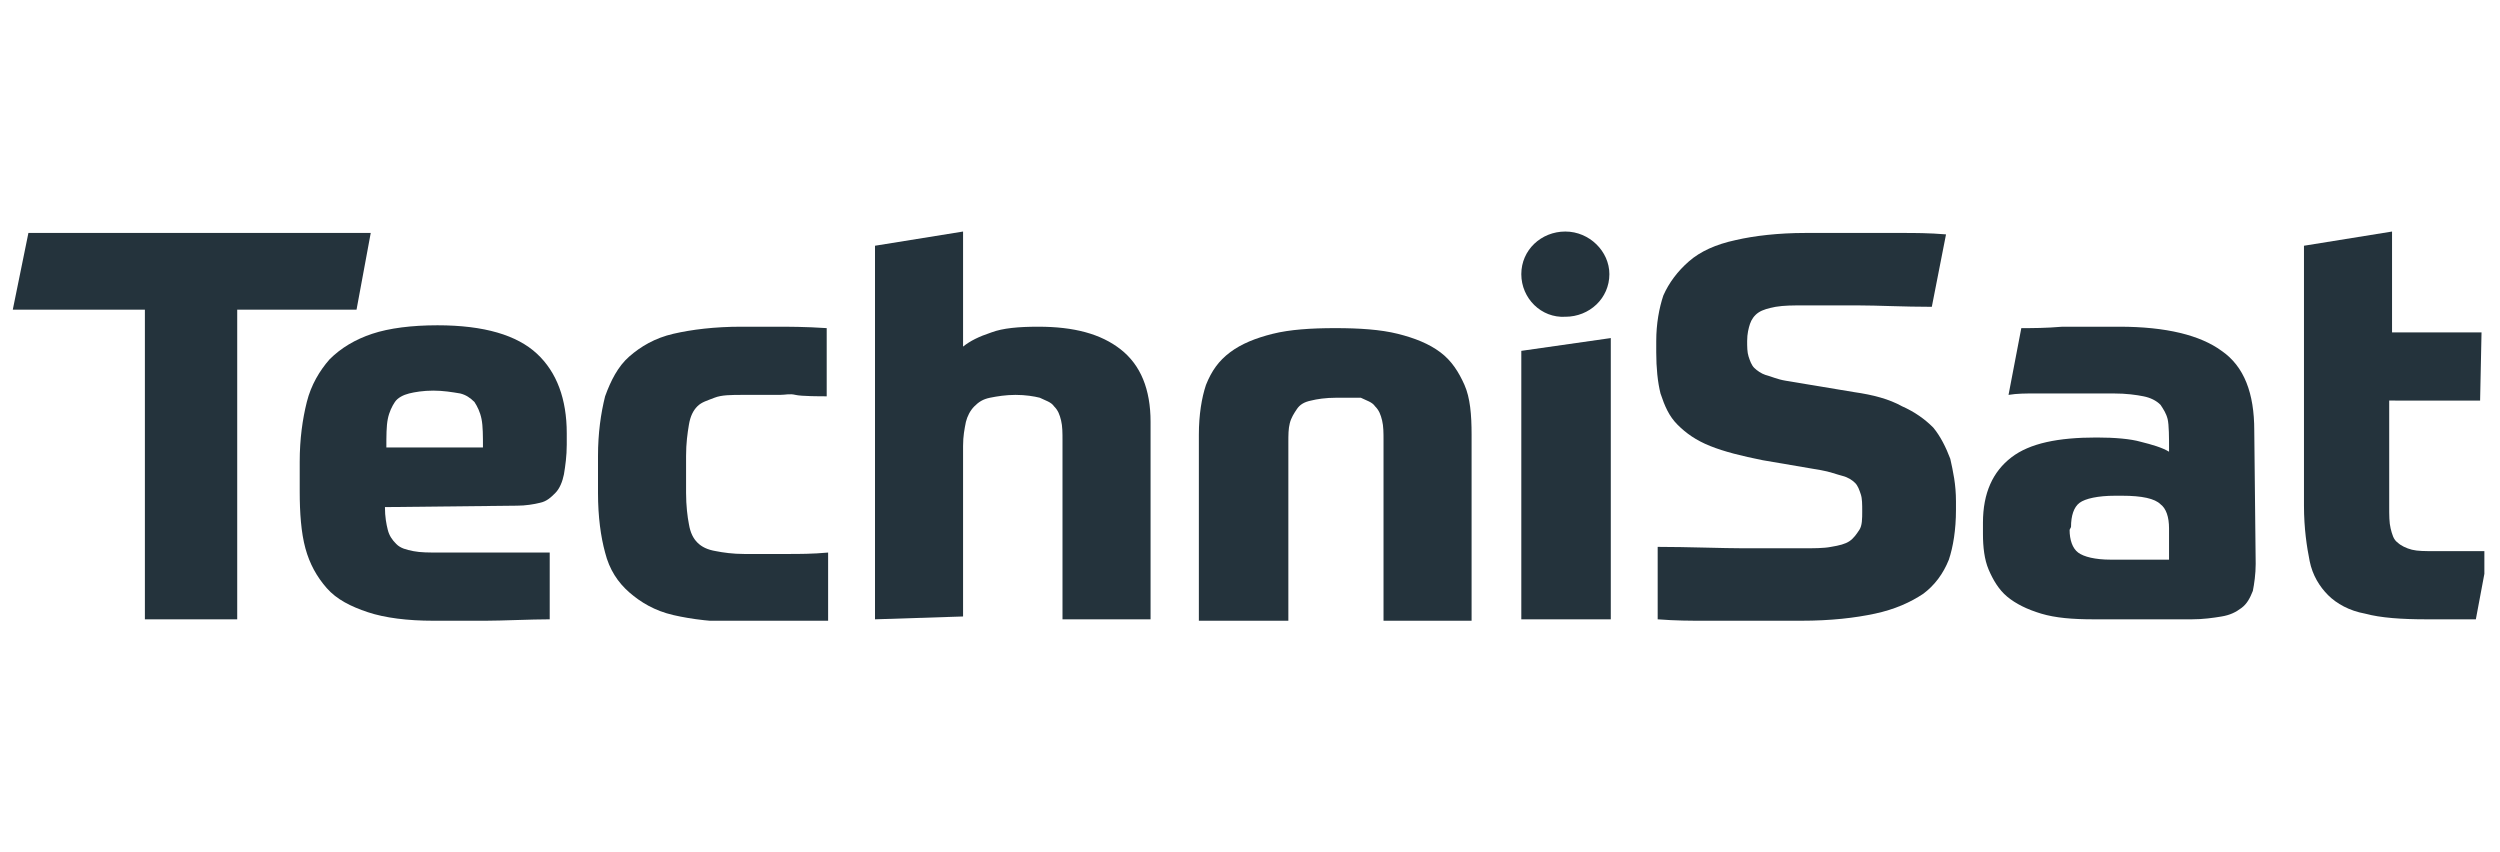
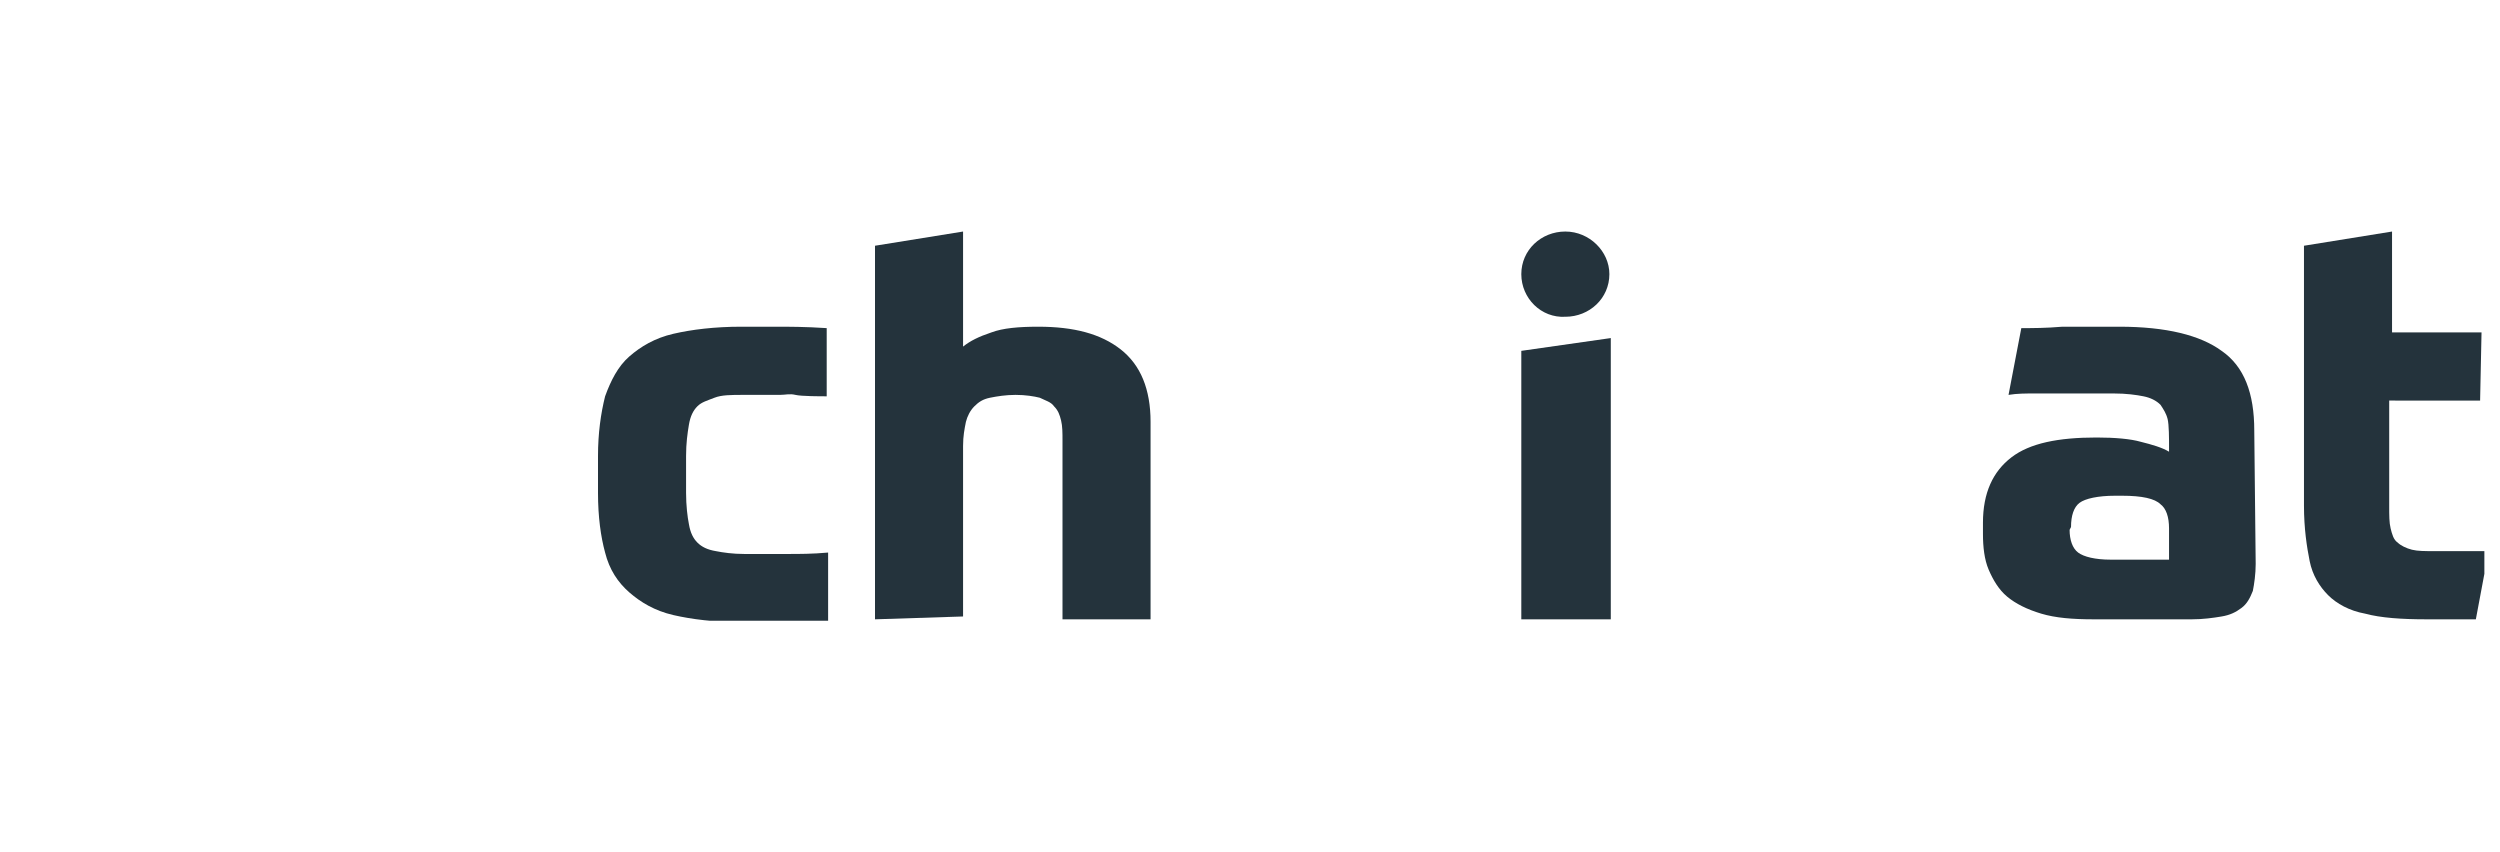
<svg xmlns="http://www.w3.org/2000/svg" xmlns:xlink="http://www.w3.org/1999/xlink" version="1.1" id="Ebene_1" x="0px" y="0px" viewBox="0 0 176 60" style="enable-background:new 0 0 176 60;" xml:space="preserve">
  <style type="text/css"> .st0{clip-path:url(#SVGID_00000130633482012550662110000008833525405576268421_);fill:#24333C;} .st1{clip-path:url(#SVGID_00000084512314855236399620000010792916007133682340_);fill:#24333C;} .st2{clip-path:url(#SVGID_00000166676196786983322990000003632418530098064009_);fill:#24333C;} .st3{clip-path:url(#SVGID_00000041996191630479263440000015807840106915717036_);fill:#24333C;} .st4{clip-path:url(#SVGID_00000013190775865315243020000017299442644257417385_);fill:#24333C;} .st5{clip-path:url(#SVGID_00000060007616846858478070000005105566755749192602_);fill:#24333C;} .st6{clip-path:url(#SVGID_00000158019811156870928430000006423103974985406894_);fill:#24333C;} .st7{clip-path:url(#SVGID_00000144329428800735339800000004580180720135544219_);fill:#24333C;} .st8{clip-path:url(#SVGID_00000166652014467240741710000012449316443480124552_);fill:#24333C;} .st9{clip-path:url(#SVGID_00000051379217090297144870000005819498593363566261_);fill:#24333C;} </style>
  <g>
    <g>
      <defs>
-         <rect id="SVGID_1_" x="0.9" y="16.3" width="174" height="27.4" />
-       </defs>
+         </defs>
      <clipPath id="SVGID_00000005262784664421790260000010179681007161930112_">
        <use xlink:href="#SVGID_1_" style="overflow:visible;" />
      </clipPath>
      <path style="clip-path:url(#SVGID_00000005262784664421790260000010179681007161930112_);fill:#24333C;" d="M30.5,27.5 c-0.7,0-1.3,0.1-1.7,0.2c-0.4,0.1-0.8,0.3-1,0.6c-0.2,0.3-0.4,0.7-0.5,1.2c-0.1,0.5-0.1,1.2-0.1,2h6.8c0-0.8,0-1.5-0.1-2 c-0.1-0.5-0.3-0.9-0.5-1.2c-0.3-0.3-0.6-0.5-1-0.6C31.8,27.6,31.2,27.5,30.5,27.5 M27.1,35.7c0,0.7,0.1,1.2,0.2,1.6 c0.1,0.4,0.3,0.7,0.6,1c0.3,0.3,0.7,0.4,1.2,0.5c0.5,0.1,1.1,0.1,1.9,0.1h3.5c1.2,0,2.6,0,4.2,0v4.7c-1.3,0-3.4,0.1-4.5,0.1h-3.7 c-1.8,0-3.4-0.2-4.6-0.6c-1.2-0.4-2.2-0.9-2.9-1.7c-0.7-0.8-1.2-1.7-1.5-2.8c-0.3-1.1-0.4-2.5-0.4-4v-2.1c0-1.6,0.2-3,0.5-4.2 c0.3-1.2,0.9-2.2,1.6-3c0.8-0.8,1.8-1.4,3-1.8c1.2-0.4,2.8-0.6,4.6-0.6c3.3,0,5.6,0.7,7,2s2.1,3.2,2.1,5.6v0.8 c0,0.8-0.1,1.5-0.2,2.1c-0.1,0.5-0.3,1-0.6,1.3c-0.3,0.3-0.6,0.6-1.1,0.7c-0.4,0.1-1,0.2-1.6,0.2L27.1,35.7L27.1,35.7z" />
    </g>
    <g>
      <defs>
        <rect id="SVGID_00000172438807133442450330000016680211857776050602_" x="0.9" y="16.3" width="174" height="27.4" />
      </defs>
      <clipPath id="SVGID_00000018941045624310876160000010198835065191989426_">
        <use xlink:href="#SVGID_00000172438807133442450330000016680211857776050602_" style="overflow:visible;" />
      </clipPath>
      <path style="clip-path:url(#SVGID_00000018941045624310876160000010198835065191989426_);fill:#24333C;" d="M52.2,23h2.4 c0.9,0,2.1,0,3.6,0.1v4.8c-0.4,0-1.8,0-2.2-0.1s-0.7,0-1.1,0c-0.4,0-0.7,0-1.2,0h-1.4c-0.8,0-1.5,0-2,0.2s-0.9,0.3-1.2,0.6 c-0.3,0.3-0.5,0.7-0.6,1.3c-0.1,0.6-0.2,1.3-0.2,2.2v2.6c0,0.9,0.1,1.7,0.2,2.2c0.1,0.6,0.3,1,0.6,1.3c0.3,0.3,0.7,0.5,1.3,0.6 c0.5,0.1,1.2,0.2,2,0.2h3c0.9,0,1.8,0,2.9-0.1v4.8c-1,0-3,0-3.9,0.1c-0.9,0-1.6,0-2.2,0c-1.9,0-3.5-0.2-4.8-0.5 c-1.3-0.3-2.3-0.9-3.1-1.6c-0.8-0.7-1.4-1.6-1.7-2.8c-0.3-1.1-0.5-2.5-0.5-4.2v-2.6c0-1.6,0.2-3,0.5-4.2c0.4-1.1,0.9-2.1,1.7-2.8 s1.8-1.3,3.1-1.6C48.7,23.2,50.3,23,52.2,23" />
    </g>
    <g>
      <defs>
        <rect id="SVGID_00000158713594917435751800000000139983996161194653_" x="0.9" y="16.3" width="174" height="27.4" />
      </defs>
      <clipPath id="SVGID_00000130614618575379921450000016938978681701859208_">
        <use xlink:href="#SVGID_00000158713594917435751800000000139983996161194653_" style="overflow:visible;" />
      </clipPath>
      <path style="clip-path:url(#SVGID_00000130614618575379921450000016938978681701859208_);fill:#24333C;" d="M61.6,43.6V17.3l6.2-1 v8.1c0.5-0.4,1.1-0.7,2-1c0.8-0.3,1.9-0.4,3.3-0.4c2.5,0,4.4,0.5,5.8,1.6c1.4,1.1,2.1,2.8,2.1,5.1v13.9h-6.2V31c0-0.5,0-1-0.1-1.4 c-0.1-0.4-0.2-0.7-0.5-1c-0.2-0.3-0.6-0.4-1-0.6c-0.4-0.1-1-0.2-1.7-0.2c-0.7,0-1.3,0.1-1.8,0.2c-0.5,0.1-0.8,0.3-1.1,0.6 c-0.3,0.3-0.5,0.7-0.6,1.1c-0.1,0.5-0.2,1-0.2,1.7v12L61.6,43.6L61.6,43.6z" />
    </g>
    <g>
      <defs>
        <rect id="SVGID_00000157307444194051489030000003937010463382483100_" x="0.9" y="16.3" width="174" height="27.4" />
      </defs>
      <clipPath id="SVGID_00000135687694898115940880000001313419311871157941_">
        <use xlink:href="#SVGID_00000157307444194051489030000003937010463382483100_" style="overflow:visible;" />
      </clipPath>
-       <path style="clip-path:url(#SVGID_00000135687694898115940880000001313419311871157941_);fill:#24333C;" d="M84.4,43.6V30.6 c0-1.4,0.2-2.6,0.5-3.5c0.4-1,0.9-1.7,1.7-2.3c0.8-0.6,1.8-1,3-1.3c1.2-0.3,2.7-0.4,4.4-0.4s3.2,0.1,4.4,0.4 c1.2,0.3,2.2,0.7,3,1.3c0.8,0.6,1.3,1.4,1.7,2.3s0.5,2.1,0.5,3.5v13.1h-6.2V31c0-0.5,0-1-0.1-1.4c-0.1-0.4-0.2-0.7-0.5-1 c-0.2-0.3-0.6-0.4-1-0.6C95.4,28,94.8,28,94.1,28c-0.8,0-1.4,0.1-1.8,0.2c-0.5,0.1-0.8,0.3-1,0.6c-0.2,0.3-0.4,0.6-0.5,1 c-0.1,0.4-0.1,0.8-0.1,1.4v12.6H84.4z" />
    </g>
    <g>
      <defs>
        <rect id="SVGID_00000151527145529462343430000005624508695373199254_" x="0.9" y="16.3" width="174" height="27.4" />
      </defs>
      <clipPath id="SVGID_00000180327212332369911020000004333129072750763950_">
        <use xlink:href="#SVGID_00000151527145529462343430000005624508695373199254_" style="overflow:visible;" />
      </clipPath>
-       <path style="clip-path:url(#SVGID_00000180327212332369911020000004333129072750763950_);fill:#24333C;" d="M130.5,27.6 c1.4,0.2,2.5,0.5,3.4,1c0.9,0.4,1.6,0.9,2.2,1.5c0.5,0.6,0.9,1.4,1.2,2.2c0.2,0.9,0.4,1.8,0.4,3v0.6c0,1.4-0.2,2.6-0.5,3.5 c-0.4,1-1,1.8-1.8,2.4c-0.9,0.6-2,1.1-3.4,1.4c-1.4,0.3-3.1,0.5-5.2,0.5h-1.9h-2.2c-0.8,0-1.7,0-2.7,0c-1,0-2,0-3.3-0.1v-5.1 c2.1,0,4.6,0.1,6.1,0.1h4c0.9,0,1.6,0,2.1-0.1c0.6-0.1,1-0.2,1.3-0.4c0.3-0.2,0.5-0.5,0.7-0.8s0.2-0.8,0.2-1.3 c0-0.5,0-0.9-0.1-1.2c-0.1-0.3-0.2-0.6-0.4-0.8c-0.2-0.2-0.5-0.4-0.9-0.5s-0.9-0.3-1.5-0.4l-4.1-0.7c-1.5-0.3-2.7-0.6-3.7-1 c-1-0.4-1.7-0.9-2.3-1.5c-0.6-0.6-0.9-1.3-1.2-2.2c-0.2-0.8-0.3-1.8-0.3-2.9V24c0-1.2,0.2-2.3,0.5-3.2c0.4-0.9,1-1.7,1.8-2.4 c0.8-0.7,1.9-1.2,3.3-1.5c1.3-0.3,3-0.5,4.9-0.5h2.1h2.2c0.8,0,1.6,0,2.5,0c0.9,0,1.9,0,3.1,0.1l-1,5.1c-2,0-3.8-0.1-5.2-0.1h-3.8 c-0.8,0-1.4,0-2,0.1c-0.5,0.1-0.9,0.2-1.2,0.4c-0.3,0.2-0.5,0.5-0.6,0.8c-0.1,0.3-0.2,0.7-0.2,1.2c0,0.4,0,0.8,0.1,1.1 c0.1,0.3,0.2,0.6,0.4,0.8c0.2,0.2,0.5,0.4,0.8,0.5c0.4,0.1,0.8,0.3,1.4,0.4L130.5,27.6z" />
    </g>
    <g>
      <defs>
        <rect id="SVGID_00000051341935874457556260000002238997104522176441_" x="0.9" y="16.3" width="174" height="27.4" />
      </defs>
      <clipPath id="SVGID_00000123425605170912521000000002978723369390857602_">
        <use xlink:href="#SVGID_00000051341935874457556260000002238997104522176441_" style="overflow:visible;" />
      </clipPath>
      <path style="clip-path:url(#SVGID_00000123425605170912521000000002978723369390857602_);fill:#24333C;" d="M145.7,37.3 c0,0.7,0.2,1.3,0.6,1.6c0.4,0.3,1.2,0.5,2.3,0.5h4.1v-2.2c0-0.8-0.2-1.4-0.6-1.7c-0.4-0.4-1.3-0.6-2.7-0.6h-0.5 c-1.2,0-2.1,0.2-2.5,0.5c-0.4,0.3-0.6,0.9-0.6,1.7L145.7,37.3L145.7,37.3z M158.8,39.7c0,0.7-0.1,1.4-0.2,1.9 c-0.2,0.5-0.4,0.9-0.8,1.2c-0.4,0.3-0.8,0.5-1.4,0.6c-0.6,0.1-1.3,0.2-2.1,0.2h-6.9c-1.5,0-2.7-0.1-3.7-0.4 c-1-0.3-1.8-0.7-2.4-1.2c-0.6-0.5-1-1.2-1.3-1.9c-0.3-0.7-0.4-1.6-0.4-2.5v-0.8c0-2.1,0.7-3.6,2-4.6c1.3-1,3.3-1.4,6-1.4 c1.3,0,2.4,0.1,3.1,0.3c0.8,0.2,1.5,0.4,2,0.7v-0.4c0-0.5,0-1.5-0.1-1.9s-0.3-0.7-0.5-1c-0.3-0.3-0.7-0.5-1.2-0.6 c-0.5-0.1-1.2-0.2-2.1-0.2h-1.6h-1.9c-0.7,0-1.3,0-2,0c-0.7,0-1.3,0-1.9,0.1l0.9-4.7c0.8,0,1.7,0,2.9-0.1c1.1,0,2.5,0,4,0 c3.3,0,5.7,0.6,7.2,1.7c1.6,1.1,2.3,3,2.3,5.6L158.8,39.7L158.8,39.7z" />
    </g>
    <g>
      <defs>
        <rect id="SVGID_00000013893017644946670360000004551687353048270523_" x="0.9" y="16.3" width="174" height="27.4" />
      </defs>
      <clipPath id="SVGID_00000116203447775117439050000003859841296571414705_">
        <use xlink:href="#SVGID_00000013893017644946670360000004551687353048270523_" style="overflow:visible;" />
      </clipPath>
      <path style="clip-path:url(#SVGID_00000116203447775117439050000003859841296571414705_);fill:#24333C;" d="M168.2,28.2v7.4 c0,0.7,0,1.2,0.1,1.6c0.1,0.4,0.2,0.8,0.5,1c0.2,0.2,0.6,0.4,1,0.5c0.4,0.1,0.9,0.1,1.6,0.1h0.9h1.1c0.4,0,0.7,0,1.1,0 c0.3,0,0.6,0,0.7,0l-0.9,4.8h-0.6c-0.3,0-0.6,0-1,0c-0.4,0-0.7,0-1.1,0h-0.8c-1.7,0-3.2-0.1-4.3-0.4c-1.1-0.2-2-0.7-2.6-1.3 c-0.6-0.6-1.1-1.4-1.3-2.4c-0.2-1-0.4-2.3-0.4-3.9V17.3l6.2-1v7.1h6.3l-0.1,4.8L168.2,28.2L168.2,28.2z" />
    </g>
    <g>
      <defs>
        <rect id="SVGID_00000102524871252106807890000001489548974882679971_" x="0.9" y="16.3" width="174" height="27.4" />
      </defs>
      <clipPath id="SVGID_00000031187195564343177980000011723427636541071527_">
        <use xlink:href="#SVGID_00000102524871252106807890000001489548974882679971_" style="overflow:visible;" />
      </clipPath>
      <path style="clip-path:url(#SVGID_00000031187195564343177980000011723427636541071527_);fill:#24333C;" d="M107.1,19.3 c0-1.7,1.4-3,3.1-3s3.1,1.4,3.1,3c0,1.7-1.4,3-3.1,3C108.5,22.4,107.1,21,107.1,19.3" />
    </g>
    <g>
      <defs>
        <rect id="SVGID_00000016051742179446539560000007615120929827772090_" x="0.9" y="16.3" width="174" height="27.4" />
      </defs>
      <clipPath id="SVGID_00000093885897292855913270000011170779951243710362_">
        <use xlink:href="#SVGID_00000016051742179446539560000007615120929827772090_" style="overflow:visible;" />
      </clipPath>
      <polygon style="clip-path:url(#SVGID_00000093885897292855913270000011170779951243710362_);fill:#24333C;" points="107.1,24.7 107.1,43.6 113.4,43.6 113.4,23.8 " />
    </g>
    <g>
      <defs>
-         <rect id="SVGID_00000142880384179670791280000012530838105988382896_" x="0.9" y="16.3" width="174" height="27.4" />
-       </defs>
+         </defs>
      <clipPath id="SVGID_00000121984413857473425390000015515765319868557719_">
        <use xlink:href="#SVGID_00000142880384179670791280000012530838105988382896_" style="overflow:visible;" />
      </clipPath>
      <polygon style="clip-path:url(#SVGID_00000121984413857473425390000015515765319868557719_);fill:#24333C;" points="2,16.4 0.9,21.8 10.2,21.8 10.2,43.6 16.7,43.6 16.7,21.8 25.1,21.8 26.1,16.4 " />
    </g>
  </g>
</svg>